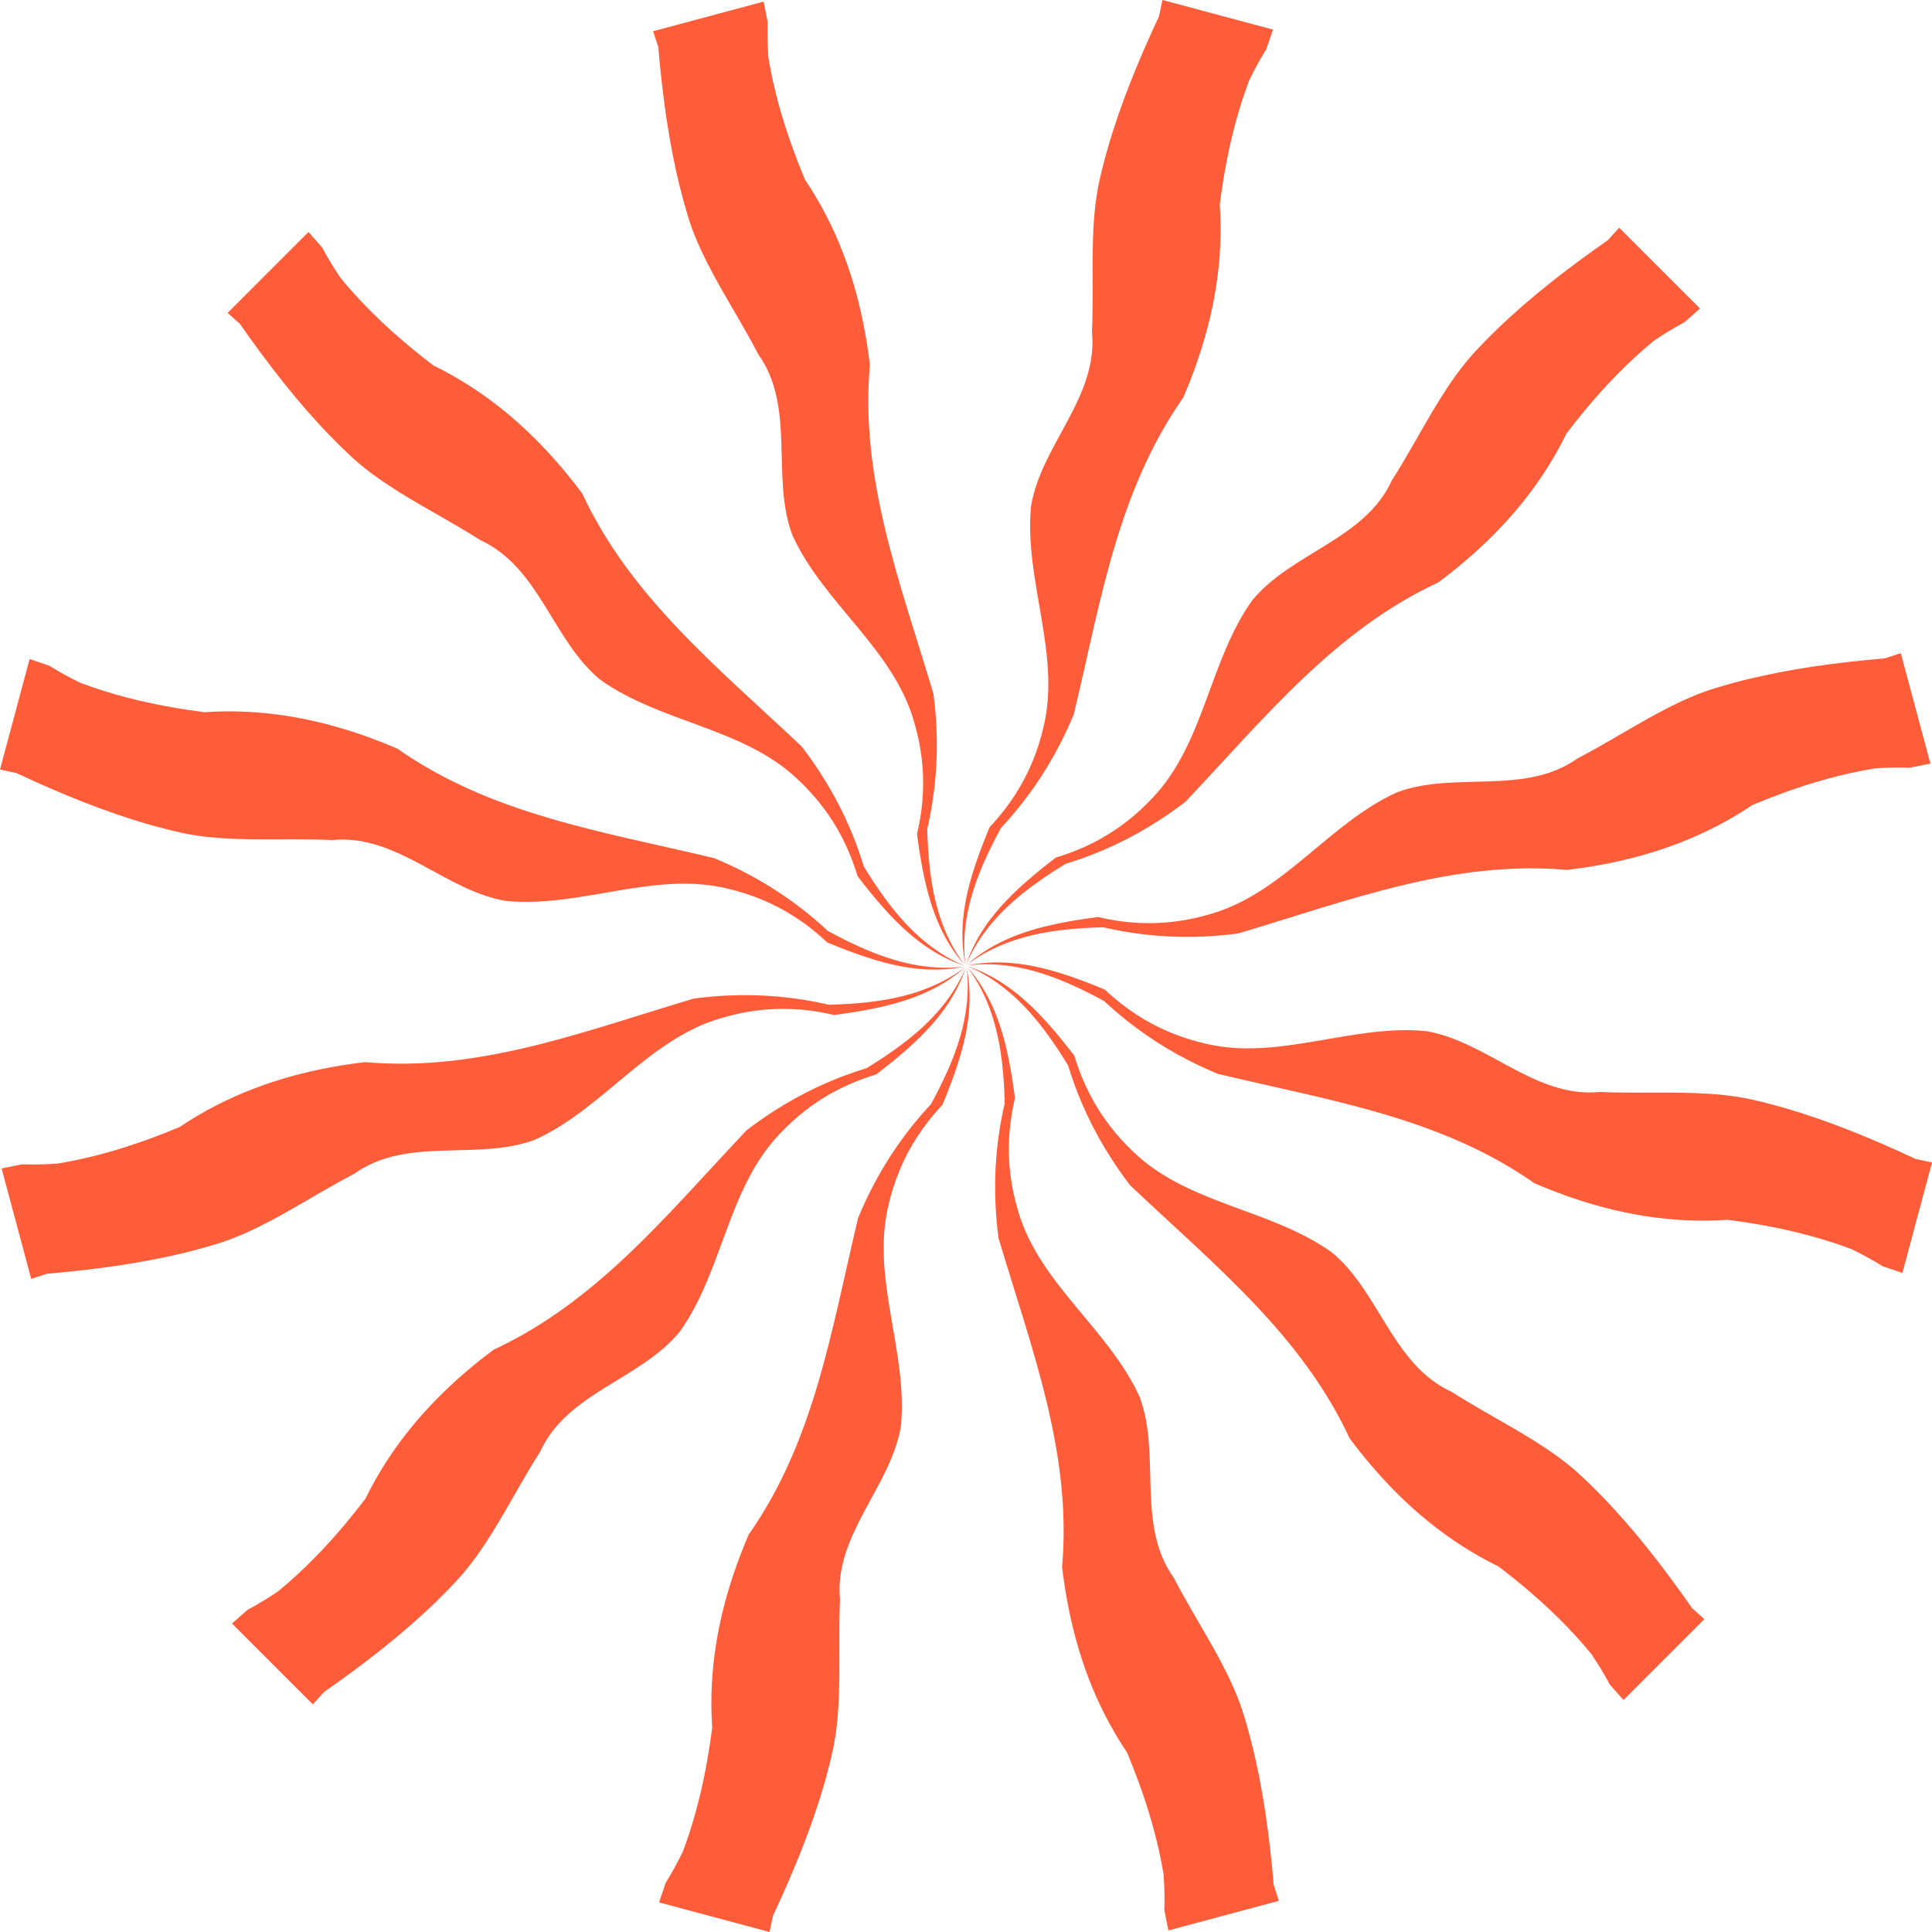
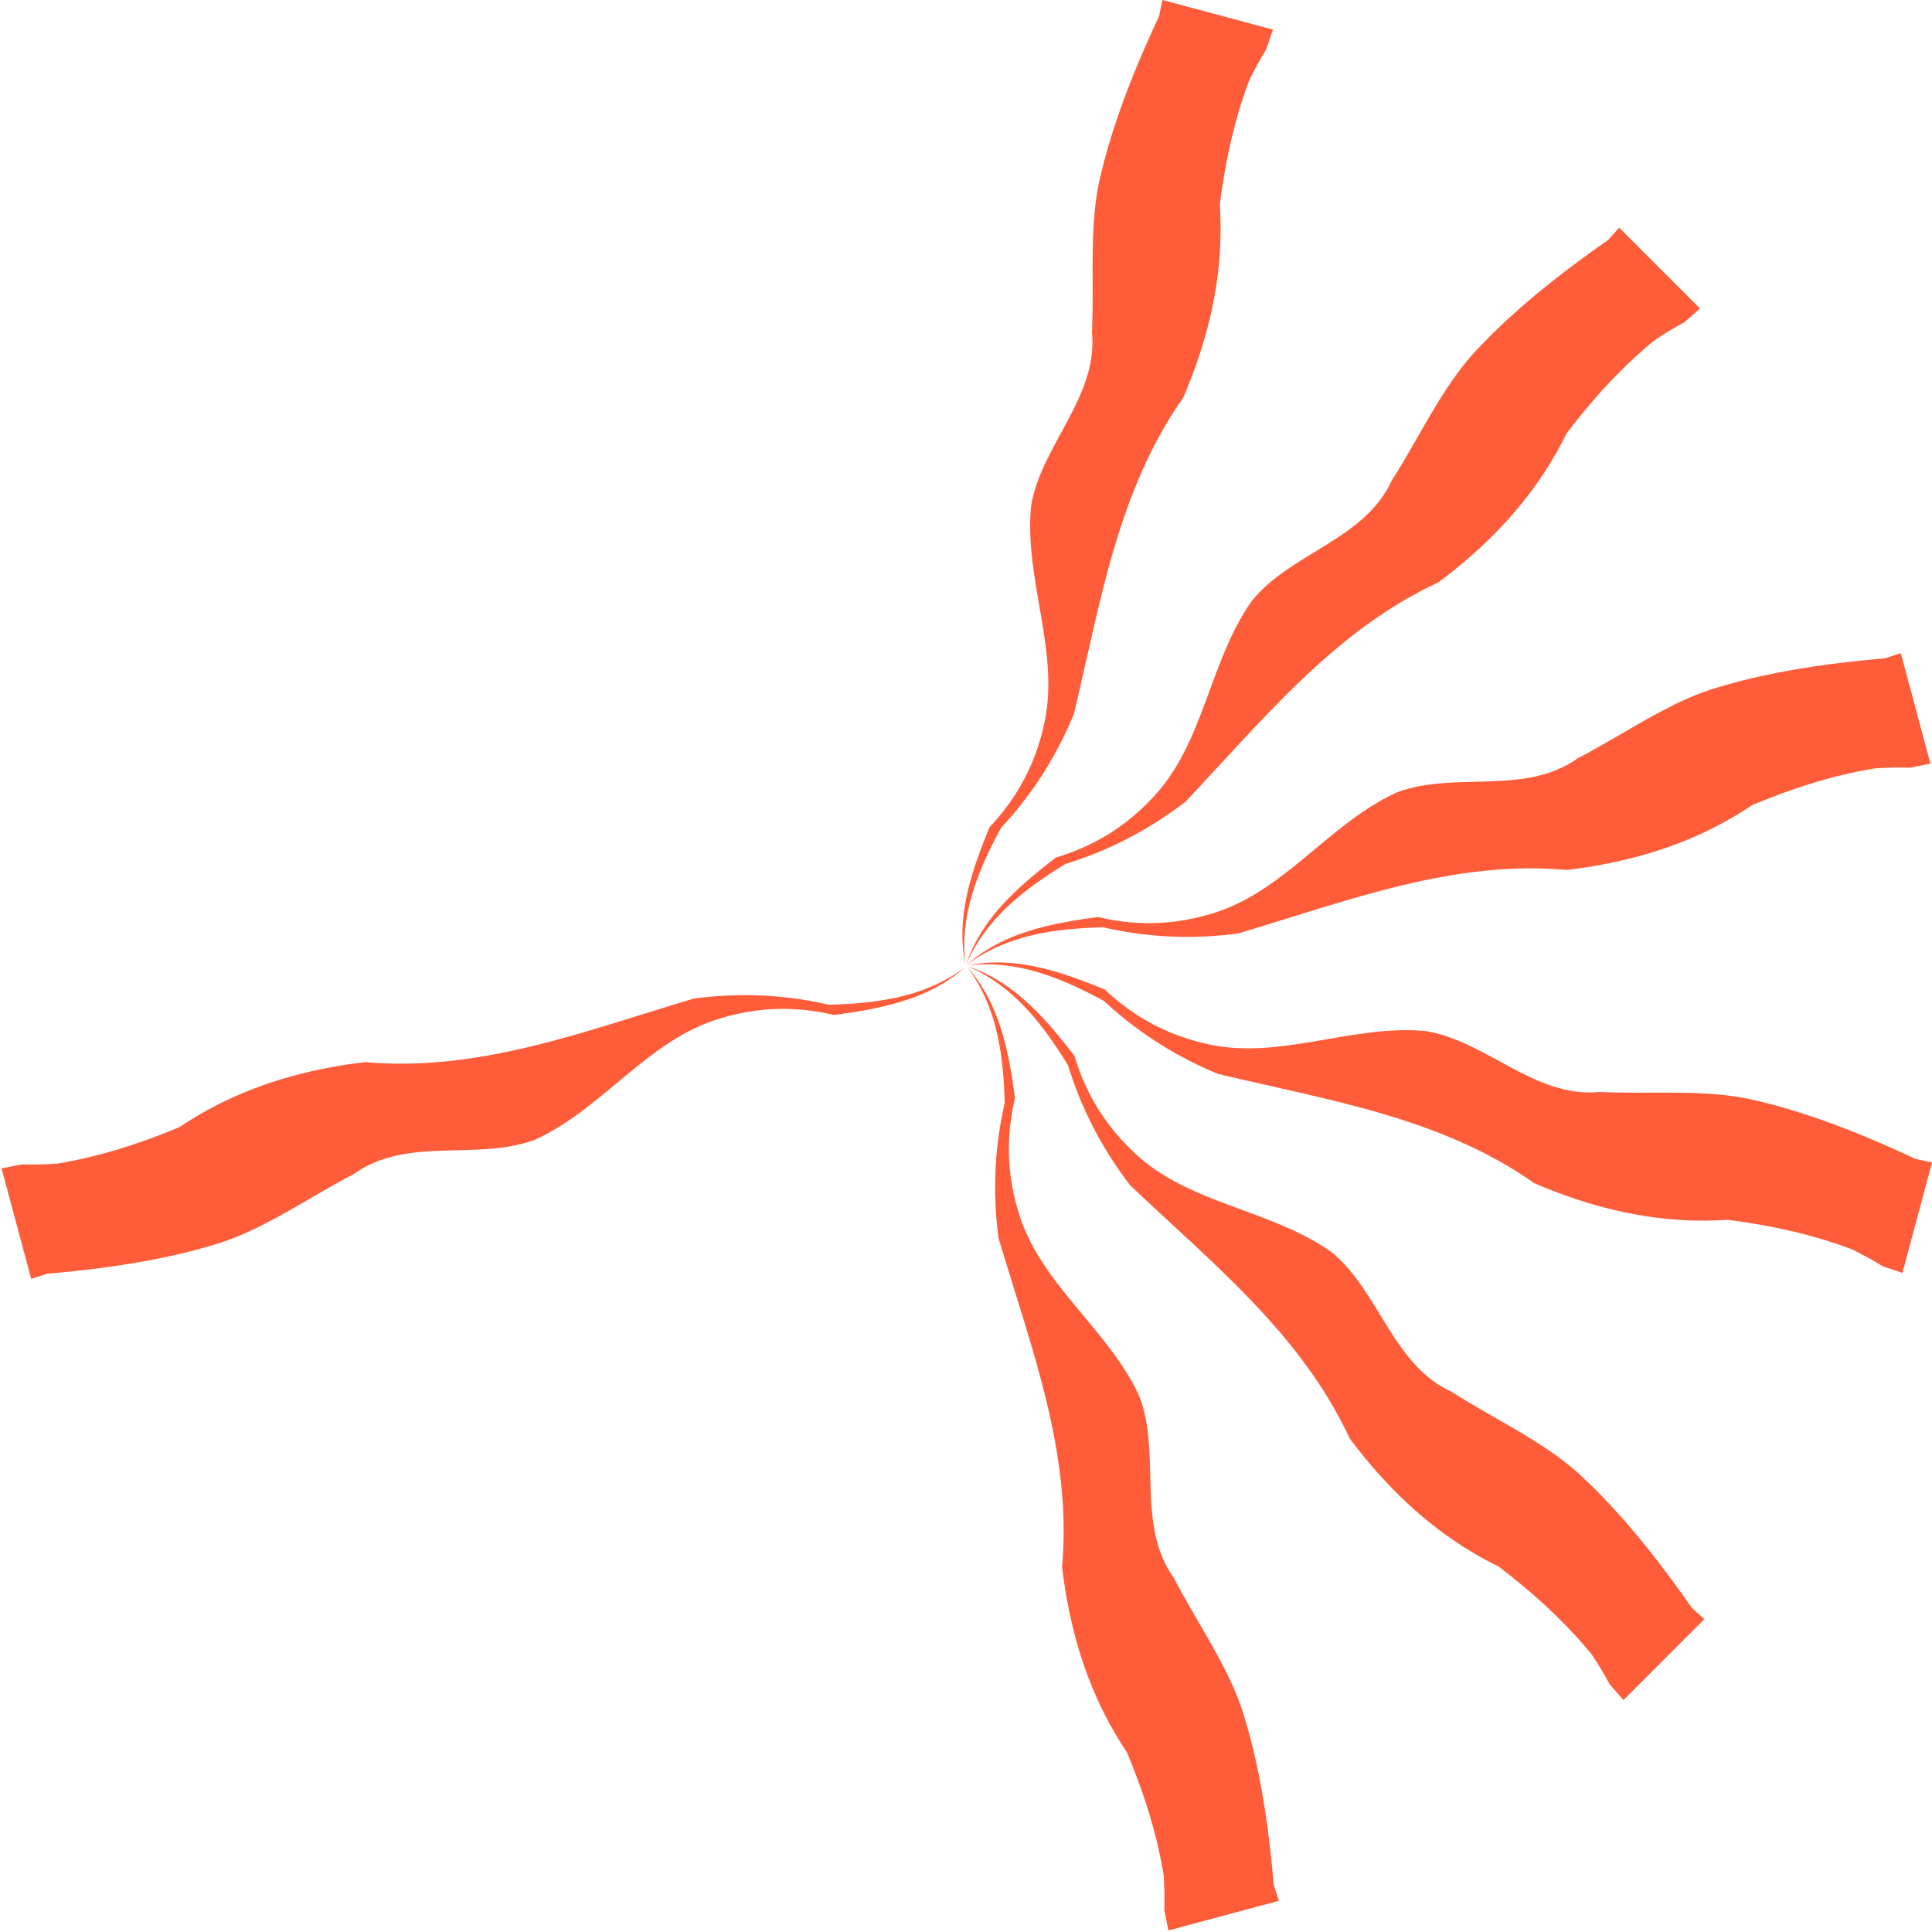
<svg xmlns="http://www.w3.org/2000/svg" width="717" height="717" viewBox="0 0 717 717" fill="none">
  <g clip-path="url(#clip0_94_4009)">
-     <path d="M122.363 161.602C125.375 164.714 128.472 167.73 131.636 170.617C141.684 179.522 154.064 186.204 166.21 193.217C170.264 195.549 174.279 197.925 178.174 200.42C200.234 210.42 205.057 237.771 222.758 252.25C245.267 268.334 275.835 269.94 296.131 289.299C299.381 292.359 302.416 295.643 305.179 299.261C310.724 306.484 315.198 314.949 318.252 325.149C321.006 328.749 323.812 332.272 326.727 335.618C335.484 345.67 345.202 354.193 357.879 358.418C345.207 352.983 335.929 343.71 328.061 332.874C325.437 329.265 322.97 325.484 320.595 321.593C316.646 308.678 311.168 297.282 304.534 286.996C302.335 283.573 299.993 280.275 297.555 277.087C266.184 247.417 234.01 221.686 216.094 183.174C213.628 179.861 211.07 176.649 208.427 173.523C195.186 157.936 179.709 144.867 160.794 135.599C157.706 133.242 154.657 130.814 151.65 128.309C142.673 120.809 134.203 112.645 126.431 103.205C124.007 99.615 121.689 95.848 119.567 91.871C116.288 88.128 114.486 86.097 114.486 86.097L84.487 116.101C84.487 116.101 86.102 117.545 89.07 120.25C99.433 135.078 110.284 149.131 122.354 161.597L122.363 161.602Z" fill="#FF5C39" />
    <path d="M365.469 319.342C367.29 315.264 369.332 311.235 371.506 307.229C380.722 297.354 387.849 286.919 393.447 276.03C395.301 272.416 396.993 268.736 398.533 265.027C408.537 223.025 414.742 182.299 439.134 147.525C440.764 143.734 442.27 139.91 443.651 136.057C450.534 116.804 454.119 96.852 452.676 75.844C453.177 71.991 453.751 68.134 454.42 64.286C456.433 52.756 459.267 41.337 463.56 29.889C465.453 25.988 467.556 22.098 469.941 18.273C471.547 13.56 472.407 10.984 472.407 10.984L431.414 -0C431.414 -0 430.984 2.136 430.128 6.065C422.456 22.446 415.712 38.866 410.951 55.553C409.766 59.716 408.704 63.908 407.787 68.1C405.1 81.245 405.502 95.303 405.507 109.328C405.507 114.003 405.459 118.677 405.248 123.3C407.61 147.4 386.339 165.249 382.649 187.815C379.977 215.358 393.867 242.637 387.242 269.893C386.234 274.238 384.89 278.506 383.15 282.708C379.661 291.116 374.57 299.228 367.257 306.966C365.522 311.158 363.878 315.346 362.434 319.552C358.103 332.162 355.584 344.843 358.266 357.926C356.641 344.241 360.025 331.564 365.469 319.337V319.342Z" fill="#FF5C39" />
-     <path d="M252.451 69.916C253.503 74.118 254.678 78.277 255.974 82.364C260.228 95.093 267.604 107.071 274.621 119.217C276.958 123.271 279.257 127.334 281.384 131.445C295.471 151.129 285.992 177.232 294.07 198.623C305.528 223.809 331.197 240.491 339.093 267.402C340.384 271.671 341.359 276.04 341.947 280.552C343.137 289.577 342.779 299.141 340.322 309.504C340.905 314.002 341.579 318.453 342.43 322.812C344.982 335.9 349.146 348.136 358.003 358.131C349.748 347.085 346.349 334.418 344.949 321.11C344.49 316.67 344.241 312.162 344.127 307.602C347.171 294.443 348.118 281.843 347.516 269.615C347.329 265.552 346.942 261.523 346.43 257.536C334.093 216.161 319.098 177.787 322.832 135.479C322.349 131.382 321.747 127.32 321.01 123.285C317.354 103.171 310.471 84.103 298.721 66.628C297.23 63.043 295.791 59.42 294.458 55.749C290.428 44.755 287.173 33.455 285.17 21.395C284.859 17.069 284.749 12.647 284.898 8.145C283.927 3.255 283.392 0.597 283.392 0.597L242.394 11.586C242.394 11.586 243.077 13.646 244.301 17.47C245.855 35.496 248.216 53.091 252.441 69.921L252.451 69.916Z" fill="#FF5C39" />
-     <path d="M55.544 306.058C59.712 307.239 63.904 308.3 68.086 309.223C81.236 311.904 95.304 311.503 109.333 311.503C114.003 311.503 118.678 311.541 123.305 311.756C147.401 309.395 165.259 330.666 187.816 334.356C215.363 337.028 242.638 323.137 269.898 329.757C274.238 330.771 278.512 332.104 282.708 333.854C291.121 337.334 299.233 342.424 306.972 349.747C311.159 351.478 315.351 353.122 319.553 354.566C332.162 358.901 344.839 361.415 357.931 358.739C344.246 360.369 331.565 356.979 319.337 351.526C315.26 349.709 311.226 347.668 307.23 345.493C297.349 336.277 286.91 329.15 276.031 323.563C272.412 321.698 268.732 320.011 265.018 318.472C223.011 308.458 182.29 302.263 147.516 277.871C143.725 276.241 139.901 274.73 136.058 273.344C116.799 266.465 96.848 262.885 75.84 264.314C71.987 263.817 68.129 263.248 64.277 262.575C52.752 260.567 41.333 257.732 29.885 253.44C25.984 251.547 22.093 249.444 18.274 247.059C13.561 245.453 10.989 244.597 10.989 244.597L0 285.585C0 285.585 2.127 286.02 6.047 286.881C22.433 294.543 38.857 301.288 55.544 306.058Z" fill="#FF5C39" />
    <path d="M464.75 222.762C448.66 245.28 447.05 275.839 427.695 296.14C424.646 299.39 421.352 302.425 417.739 305.193C410.511 310.733 402.055 315.202 391.841 318.257C388.251 321.015 384.723 323.821 381.377 326.736C371.32 335.489 362.802 345.221 358.581 357.892C364.007 345.225 373.285 335.947 384.121 328.075C387.73 325.46 391.511 322.989 395.411 320.608C408.322 316.66 419.713 311.187 429.995 304.552C433.417 302.349 436.725 300.011 439.913 297.574C469.573 266.198 495.308 234.028 533.826 216.113C537.133 213.642 540.35 211.089 543.472 208.436C559.059 195.21 572.133 179.723 581.396 160.808C583.743 157.716 586.176 154.666 588.686 151.669C596.19 142.692 604.355 134.212 613.79 126.45C617.385 124.017 621.151 121.703 625.128 119.581C628.871 116.302 630.903 114.5 630.903 114.5L600.889 84.496C600.889 84.496 599.45 86.116 596.75 89.094C581.922 99.452 567.864 110.298 555.403 122.372C552.286 125.389 549.275 128.481 546.383 131.655C537.487 141.698 530.8 154.078 523.792 166.229C521.455 170.277 519.089 174.297 516.584 178.193C506.589 200.248 479.233 205.076 464.759 222.771L464.75 222.762Z" fill="#FF5C39" />
    <path d="M585.555 281.389C565.861 295.485 539.767 285.992 518.381 294.079C493.196 305.537 476.523 331.201 449.602 339.102C445.333 340.388 440.965 341.363 436.457 341.951C427.432 343.141 417.863 342.783 407.5 340.321C403.002 340.914 398.552 341.588 394.187 342.439C381.109 344.991 368.868 349.145 358.873 358.007C369.915 349.752 382.582 346.358 395.903 344.958C400.339 344.499 404.852 344.25 409.412 344.136C422.566 347.171 435.166 348.122 447.384 347.529C451.457 347.329 455.486 346.951 459.468 346.435C500.848 334.102 539.222 319.108 581.525 322.841C585.626 322.353 589.689 321.751 593.719 321.02C613.833 317.353 632.905 310.48 650.376 298.735C653.966 297.239 657.585 295.81 661.265 294.462C672.25 290.442 683.559 287.187 695.619 285.179C699.935 284.864 704.362 284.749 708.864 284.907C713.745 283.936 716.407 283.387 716.407 283.387L705.418 242.403C705.418 242.403 703.358 243.086 699.534 244.315C681.504 245.868 663.918 248.23 647.083 252.455C642.881 253.507 638.727 254.683 634.636 255.988C621.911 260.227 609.928 267.603 597.782 274.625C593.733 276.962 589.675 279.266 585.555 281.389Z" fill="#FF5C39" />
    <path d="M464.544 647.102C463.493 642.891 462.322 638.732 461.012 634.65C456.767 621.925 449.392 609.937 442.379 597.796C440.047 593.743 437.743 589.684 435.611 585.569C421.524 565.88 431.008 539.781 422.925 518.395C411.462 493.205 385.794 476.537 377.902 449.611C376.611 445.347 375.641 440.979 375.044 436.466C373.863 427.442 374.226 417.872 376.678 407.519C376.086 403.011 375.416 398.561 374.57 394.201C372.018 381.123 367.85 368.882 358.988 358.892C367.247 369.924 370.646 382.596 372.047 395.913C372.505 400.349 372.754 404.866 372.864 409.426C369.829 422.58 368.877 435.185 369.48 447.398C369.671 451.475 370.048 455.5 370.569 459.477C382.907 500.858 397.897 539.231 394.159 581.534C394.646 585.64 395.253 589.703 395.985 593.733C399.641 613.847 406.52 632.915 418.274 650.386C419.77 653.975 421.199 657.599 422.533 661.274C426.562 672.264 429.822 683.573 431.825 695.628C432.145 699.959 432.255 704.38 432.098 708.878C433.063 713.754 433.613 716.421 433.613 716.421L474.611 705.432C474.611 705.432 473.927 703.367 472.704 699.548C471.15 681.518 468.789 663.927 464.559 647.102H464.544Z" fill="#FF5C39" />
    <path d="M710.949 430.133C694.563 422.461 678.143 415.716 661.456 410.96C657.284 409.775 653.096 408.709 648.904 407.796C635.764 405.109 621.692 405.506 607.662 405.511C602.987 405.511 598.322 405.468 593.695 405.253C569.604 407.624 551.741 386.348 529.184 382.662C501.637 379.99 474.367 393.871 447.107 387.256C442.771 386.238 438.493 384.895 434.296 383.155C425.884 379.665 417.777 374.579 410.033 367.261C405.851 365.526 401.649 363.882 397.447 362.433C384.847 358.108 372.161 355.598 359.074 358.27C372.764 356.64 385.44 360.034 397.667 365.483C401.745 367.299 405.779 369.336 409.78 371.525C419.655 380.736 430.095 387.858 440.974 393.456C444.597 395.31 448.278 397.002 451.987 398.542C493.989 408.546 534.719 414.751 569.484 439.143C573.28 440.773 577.104 442.283 580.952 443.66C600.205 450.543 620.152 454.128 641.165 452.689C645.013 453.186 648.875 453.76 652.723 454.429C664.258 456.442 675.677 459.281 687.115 463.573C691.021 465.457 694.916 467.57 698.731 469.95C703.444 471.556 706.02 472.412 706.02 472.412L717.01 431.414C717.01 431.414 714.878 430.988 710.958 430.128L710.949 430.133Z" fill="#FF5C39" />
    <path d="M131.44 435.615C151.124 421.524 177.228 431.022 198.614 422.934C223.795 411.476 240.477 385.798 267.393 377.916C271.666 376.621 276.031 375.645 280.543 375.062C289.563 373.867 299.137 374.226 309.491 376.687C313.993 376.095 318.444 375.426 322.803 374.575C335.895 372.022 348.123 367.864 358.122 359.001C347.081 367.257 334.414 370.646 321.096 372.051C316.656 372.51 312.148 372.763 307.583 372.878C294.429 369.838 281.834 368.882 269.606 369.484C265.543 369.675 261.504 370.058 257.527 370.574C216.152 382.916 177.778 397.906 135.47 394.168C131.369 394.655 127.306 395.258 123.276 395.989C103.152 399.66 84.094 406.529 66.614 418.278C63.034 419.765 59.411 421.208 55.73 422.552C44.745 426.576 33.436 429.827 21.371 431.825C17.06 432.14 12.633 432.26 8.136 432.107C3.25 433.068 0.588 433.622 0.588 433.622L11.577 474.611C11.577 474.611 13.633 473.922 17.461 472.703C35.487 471.145 53.082 468.774 69.917 464.568C74.114 463.507 78.272 462.326 82.355 461.031C95.088 456.776 107.067 449.401 119.213 442.389C123.267 440.056 127.325 437.752 131.44 435.62V435.615Z" fill="#FF5C39" />
    <path d="M594.637 555.412C591.621 552.29 588.528 549.279 585.354 546.392C575.311 537.496 562.936 530.804 550.78 523.801C546.732 521.459 542.712 519.093 538.811 516.584C516.756 506.589 511.933 479.242 494.238 464.759C471.719 448.674 441.151 447.059 420.855 427.704C417.609 424.65 414.579 421.357 411.811 417.743C406.276 410.52 401.797 402.06 398.743 391.854C395.985 388.26 393.174 384.727 390.263 381.377C381.506 371.324 371.788 362.806 359.117 358.59C371.784 364.02 381.062 373.294 388.925 384.125C391.554 387.739 394.02 391.525 396.391 395.42C400.349 408.326 405.817 419.722 412.457 429.999C414.655 433.426 416.993 436.734 419.44 439.917C450.807 469.587 482.981 495.317 500.891 533.825C503.367 537.133 505.925 540.355 508.568 543.471C521.799 559.064 537.282 572.132 556.201 581.4C559.284 583.752 562.343 586.181 565.34 588.685C574.322 596.195 582.787 604.359 590.559 613.799C592.988 617.389 595.301 621.16 597.409 625.137C600.693 628.875 602.505 630.907 602.505 630.907L632.504 600.898C632.504 600.898 630.879 599.455 627.915 596.749C617.557 581.922 606.706 567.868 594.637 555.407V555.412Z" fill="#FF5C39" />
-     <path d="M351.526 397.672C349.705 401.754 347.668 405.779 345.484 409.784C336.273 419.66 329.146 430.094 323.544 440.983C321.694 444.597 320.007 448.282 318.458 451.992C308.453 493.994 302.258 534.724 277.861 569.494C276.231 573.279 274.726 577.103 273.344 580.961C266.461 600.21 262.881 620.162 264.315 641.17C263.813 645.027 263.244 648.875 262.575 652.733C260.563 664.262 257.728 675.681 253.431 687.125C251.543 691.025 249.444 694.911 247.059 698.73C245.448 703.444 244.588 706.02 244.588 706.02L285.586 717.004C285.586 717.004 286.021 714.887 286.876 710.953C294.544 694.567 301.283 678.148 306.054 661.466C307.239 657.297 308.291 653.101 309.209 648.918C311.9 635.773 311.498 621.706 311.498 607.681C311.498 603.001 311.536 598.331 311.747 593.704C309.385 569.613 330.661 551.755 334.356 529.184C337.028 501.646 323.138 474.372 329.763 447.116C330.776 442.776 332.11 438.502 333.859 434.301C337.344 425.898 342.439 417.786 349.743 410.047C351.488 405.855 353.132 401.663 354.566 397.461C358.906 384.852 361.425 372.175 358.744 359.083C360.369 372.768 356.98 385.444 351.535 397.677L351.526 397.672Z" fill="#FF5C39" />
-     <path d="M252.245 494.242C268.33 471.738 269.941 441.165 289.295 420.874C292.354 417.618 295.643 414.588 299.261 411.82C306.474 406.29 314.945 401.811 325.15 398.757C328.744 395.994 332.267 393.188 335.613 390.272C345.68 381.515 354.188 371.802 358.423 359.121C352.989 371.788 343.711 381.071 332.874 388.934C329.265 391.563 325.494 394.034 321.589 396.414C308.683 400.358 297.283 405.831 287.001 412.466C283.583 414.669 280.275 417.007 277.082 419.449C247.427 450.82 221.692 482.999 183.174 500.905C179.862 503.376 176.654 505.929 173.528 508.577C157.941 521.813 144.867 537.3 135.604 556.21C133.252 559.293 130.824 562.352 128.314 565.354C120.81 574.331 112.65 582.796 103.205 590.568C99.62 592.997 95.849 595.31 91.871 597.437C88.129 600.707 86.093 602.514 86.093 602.514L116.106 632.523C116.106 632.523 117.545 630.897 120.255 627.929C135.083 617.566 149.136 606.711 161.602 594.655C164.719 591.639 167.73 588.527 170.612 585.373C179.522 575.335 186.2 562.945 193.208 550.804C195.55 546.75 197.911 542.725 200.421 538.83C210.416 516.775 237.772 511.952 252.245 494.247V494.242Z" fill="#FF5C39" />
  </g>
  <defs>
    <clipPath id="clip0_94_4009">
      <rect width="717" height="717" fill="white" transform="translate(0 -0)" />
    </clipPath>
  </defs>
</svg>